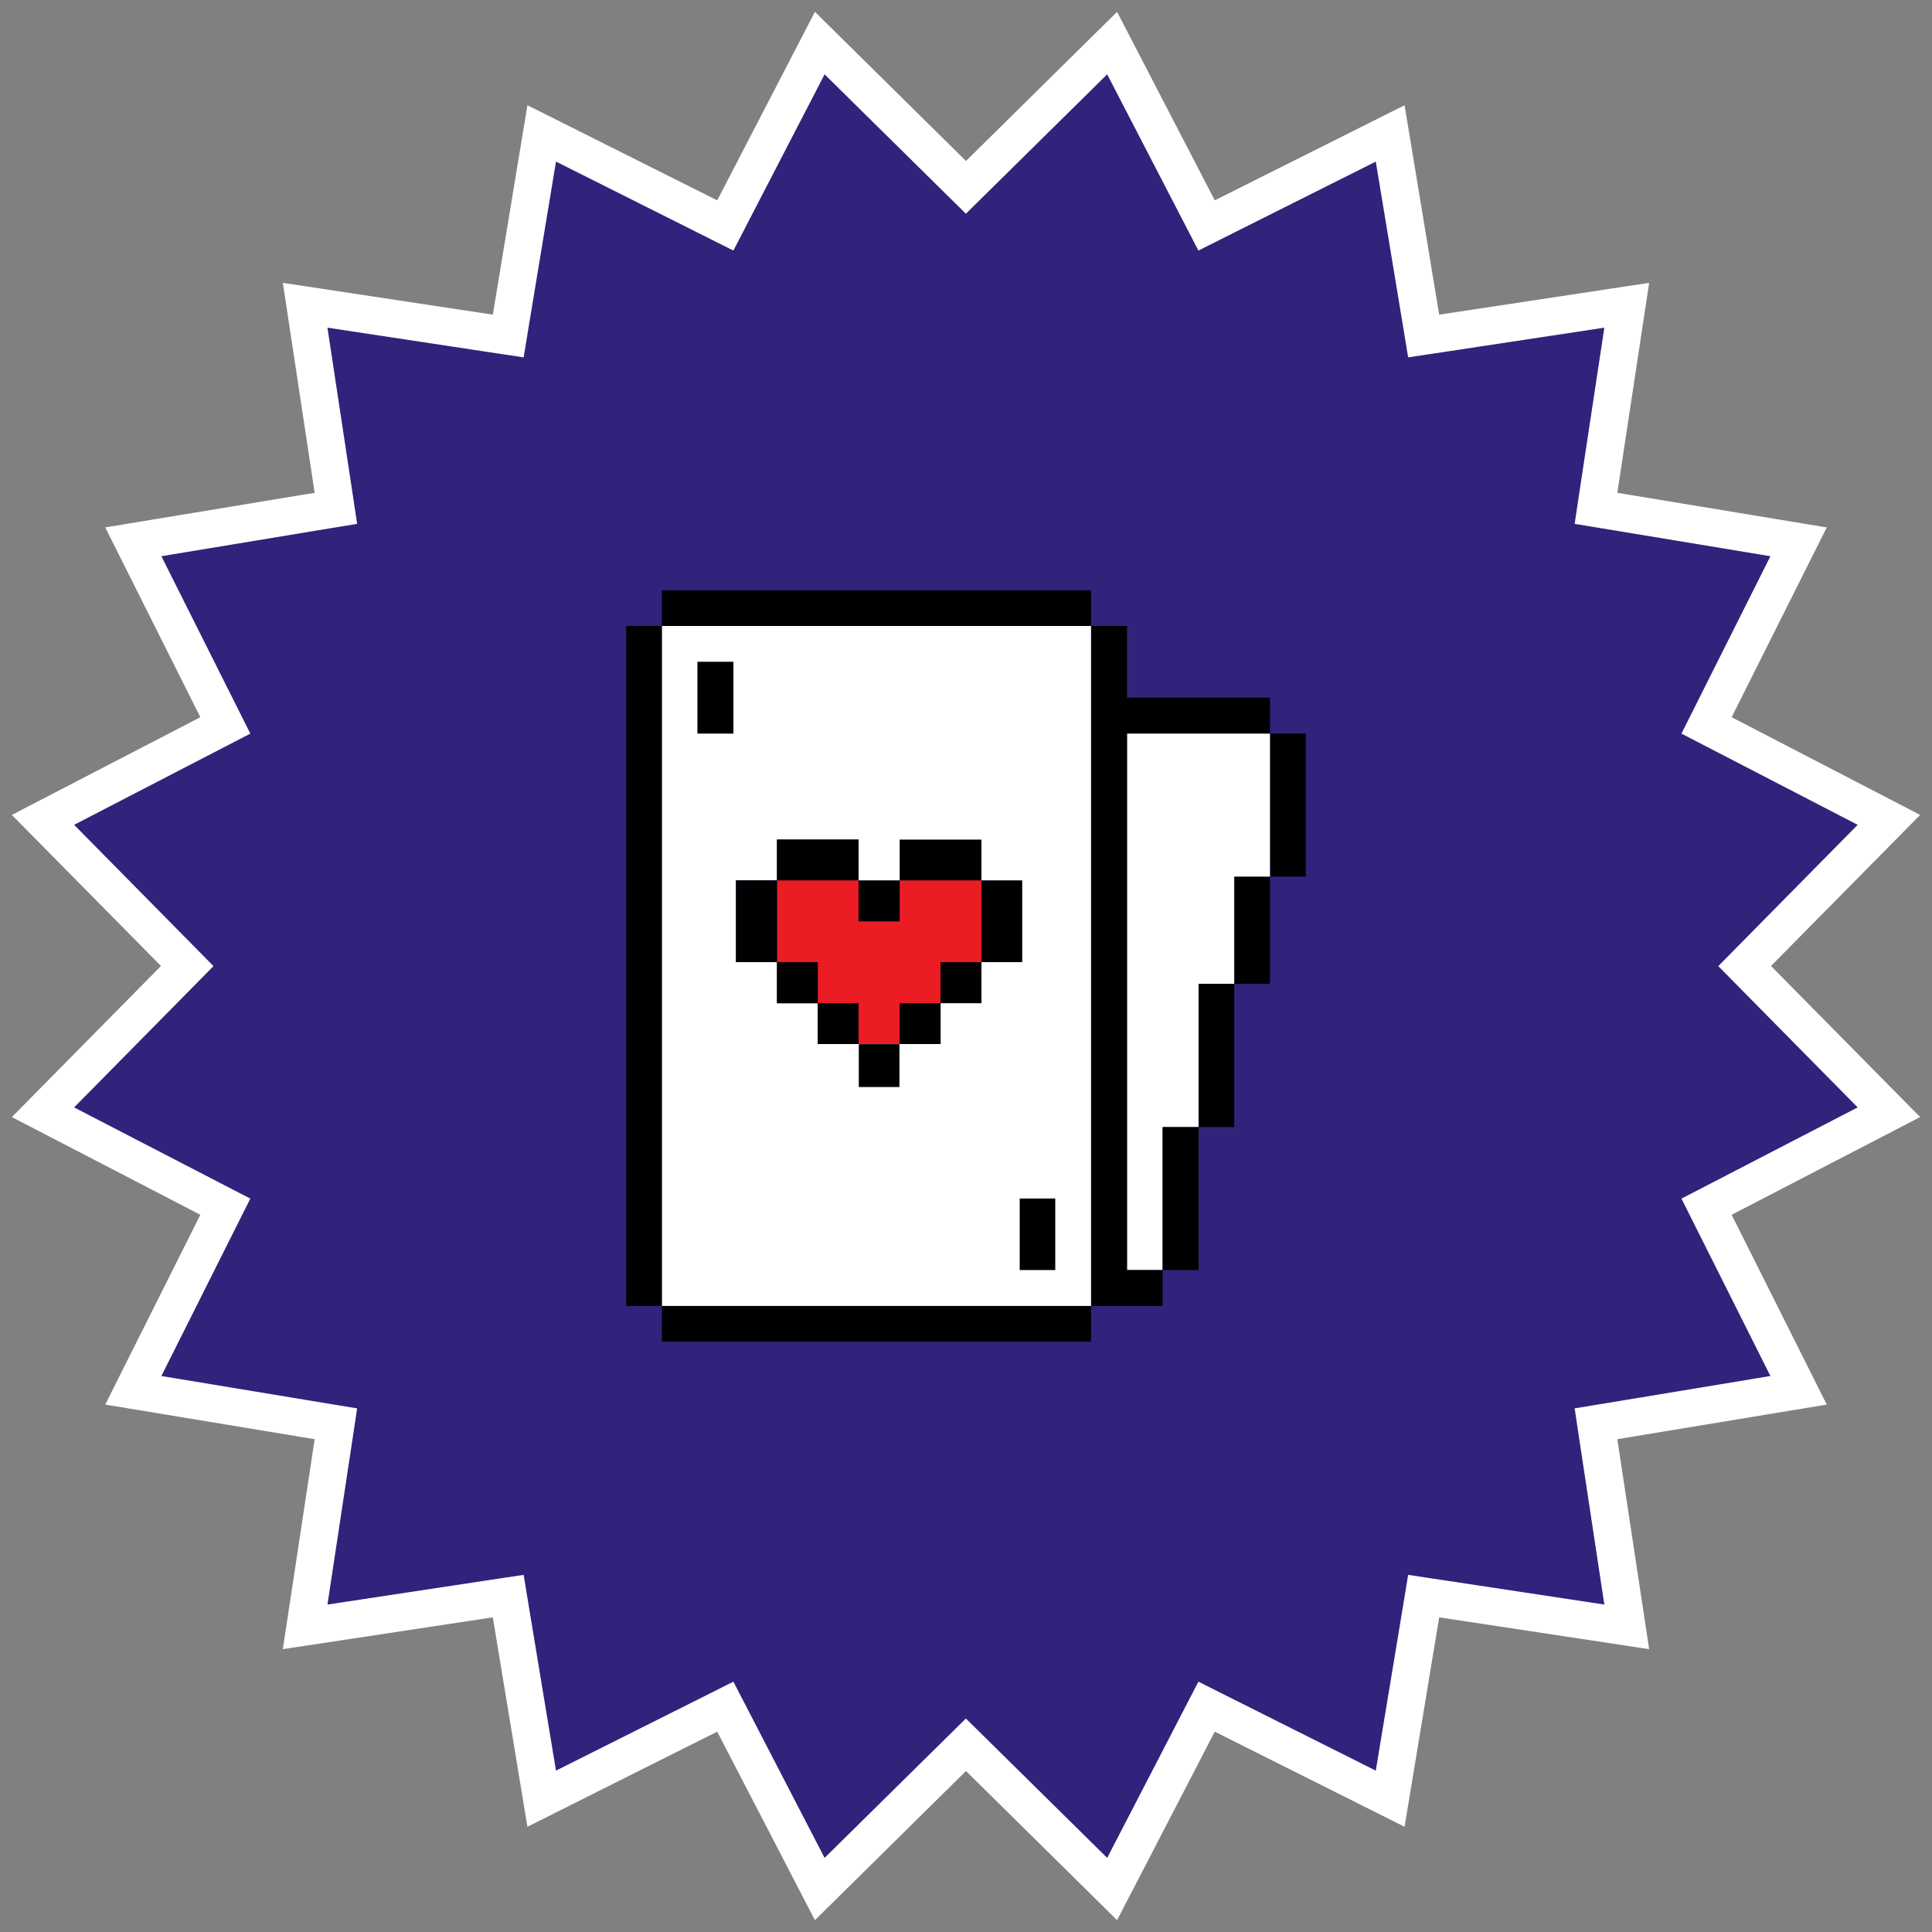
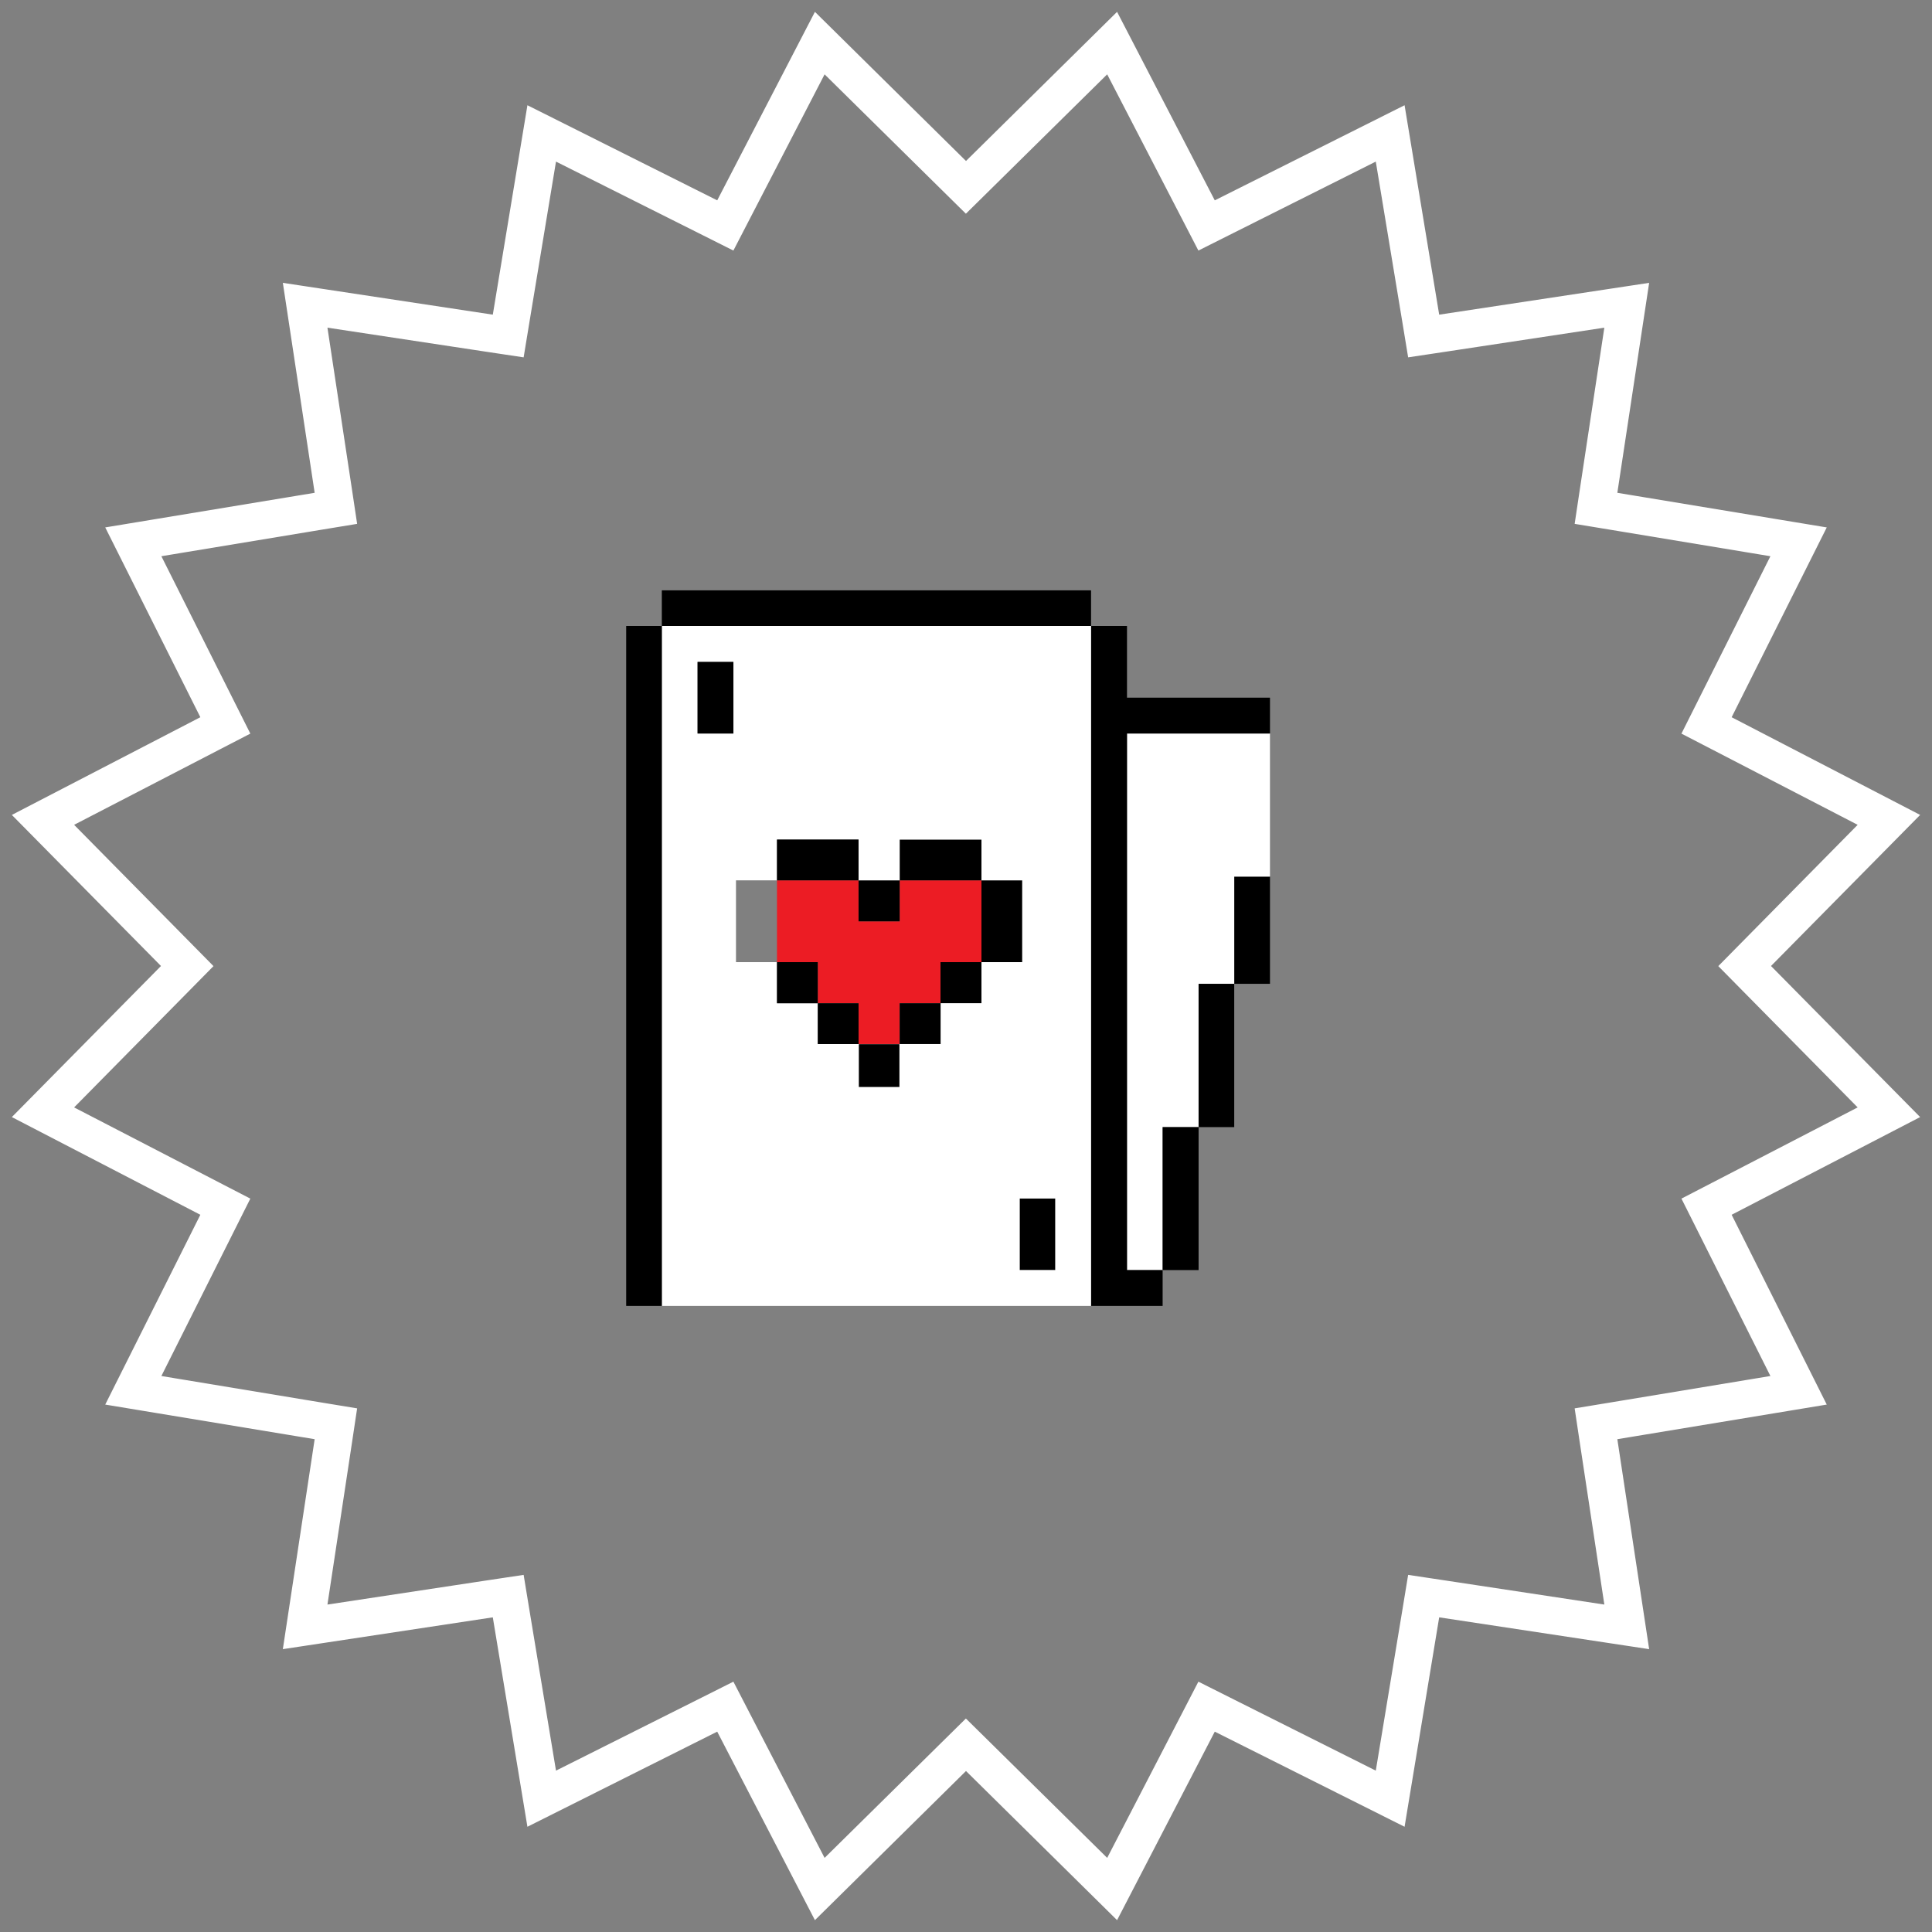
<svg xmlns="http://www.w3.org/2000/svg" id="Layer_1" data-name="Layer 1" viewBox="0 0 180 180">
  <rect x="0" y="0" width="180" height="180" fill="#808080" stroke="none" />
  <defs>
    <style>
      .cls-1 {
        fill: #000;
      }

      .cls-1, .cls-2, .cls-3, .cls-4 {
        stroke-width: 0px;
      }

      .cls-2 {
        fill: #ec1c24;
      }

      .cls-5 {
        stroke: #fff;
        stroke-miterlimit: 10;
        stroke-width: .5px;
      }

      .cls-5, .cls-3 {
        fill: #fff;
      }

      .cls-4 {
        fill: #30237b;
      }
    </style>
  </defs>
-   <polygon class="cls-4" points="90 15.35 104.01 1.52 113.07 19 130.67 10.18 133.88 29.6 153.35 26.65 150.4 46.12 169.82 49.33 161 66.93 178.48 75.99 164.65 90 178.48 104.01 161 113.07 169.82 130.67 150.4 133.88 153.35 153.35 133.88 150.4 130.67 169.82 113.07 161 104.01 178.48 90 164.65 75.99 178.48 66.93 161 49.33 169.82 46.12 150.4 26.65 153.35 29.6 133.88 10.18 130.67 19 113.07 1.52 104.01 15.35 90 1.52 75.99 19 66.93 10.18 49.33 29.6 46.12 26.65 26.65 46.12 29.6 49.33 10.18 66.93 19 75.99 1.52 90 15.35" />
  <g>
-     <rect class="cls-1" x="118.32" y="68.34" width="3.34" height="13.33" />
    <rect class="cls-1" x="114.99" y="81.67" width="3.33" height="9.99" />
    <polygon class="cls-3" points="118.32 68.34 118.32 81.67 114.99 81.67 114.99 91.66 111.67 91.66 111.67 105.01 108.32 105.01 108.32 118.33 105 118.33 105 68.34 118.32 68.34" />
    <polygon class="cls-1" points="118.32 65 118.32 68.34 105 68.34 105 118.33 108.32 118.33 108.32 121.67 101.65 121.67 101.65 58.32 105 58.32 105 65 118.32 65" />
    <rect class="cls-1" x="111.67" y="91.66" width="3.32" height="13.35" />
    <rect class="cls-1" x="108.32" y="105.01" width="3.35" height="13.32" />
-     <rect class="cls-1" x="61.66" y="121.67" width="39.99" height="3.33" />
    <rect class="cls-1" x="61.66" y="55" width="39.99" height="3.32" />
    <rect class="cls-1" x="95" y="111.66" width="3.32" height="6.67" />
    <rect class="cls-1" x="91.44" y="82.02" width="3.8" height="7.62" />
    <polygon class="cls-1" points="91.44 89.64 91.44 93.47 87.64 93.47 87.62 93.47 87.62 89.64 91.44 89.64" />
    <polygon class="cls-2" points="91.44 82.02 91.44 89.64 87.62 89.64 87.62 93.47 83.82 93.47 83.82 97.27 79.99 97.27 79.99 93.47 76.19 93.47 76.19 89.64 72.39 89.64 72.39 82.02 79.99 82.02 79.99 85.84 83.82 85.84 83.82 82.02 91.44 82.02" />
    <rect class="cls-1" x="83.82" y="78.22" width="7.62" height="3.8" />
    <polygon class="cls-1" points="87.64 93.47 87.64 97.27 83.82 97.27 83.82 93.47 87.62 93.47 87.64 93.47" />
    <rect class="cls-1" x="79.99" y="82.02" width="3.83" height="3.82" />
    <rect class="cls-1" x="80.01" y="97.28" width="3.79" height="4" />
    <path class="cls-3" d="M83.8,97.28h-3.79v4h3.79v-4ZM83.82,97.27h3.82v-3.8h3.8v-3.83h3.8v-7.62h-3.8v-3.8h-7.62v3.8h-3.83v-3.8h-7.6v3.8h-3.82v7.62h3.82v3.83h3.8v3.8h7.63ZM101.65,58.32v63.35h-39.99v-63.35h39.99ZM98.32,118.33v-6.67h-3.32v6.67h3.32ZM68.33,68.34v-6.67h-3.34v6.67h3.34Z" />
    <rect class="cls-1" x="76.19" y="93.47" width="3.8" height="3.8" />
    <rect class="cls-1" x="72.39" y="78.22" width="7.6" height="3.8" />
    <rect class="cls-1" x="72.39" y="89.64" width="3.8" height="3.83" />
-     <rect class="cls-1" x="68.57" y="82.02" width="3.82" height="7.62" />
    <rect class="cls-1" x="64.99" y="61.67" width="3.34" height="6.67" />
    <rect class="cls-1" x="58.34" y="58.32" width="3.32" height="63.35" />
  </g>
-   <path class="cls-5" d="M103.22,6.51l7.18,13.87,1.36,2.63,2.65-1.33,13.96-7,2.55,15.41.48,2.92,2.93-.44,15.44-2.34-2.34,15.44-.44,2.93,2.92.48,15.41,2.55-7,13.96-1.33,2.65,2.63,1.36,13.87,7.18-10.97,11.12-2.08,2.11,2.08,2.11,10.97,11.12-13.87,7.18-2.63,1.36,1.33,2.65,7,13.96-15.41,2.55-2.92.48.44,2.93,2.34,15.44-15.44-2.34-2.93-.44-.48,2.92-2.55,15.41-13.96-7-2.65-1.33-1.36,2.63-7.18,13.87-11.12-10.97-2.11-2.08-2.11,2.08-11.12,10.97-7.18-13.87-1.36-2.63-2.65,1.33-13.96,7-2.55-15.41-.48-2.92-2.93.44-15.44,2.34,2.34-15.44.44-2.93-2.92-.48-15.41-2.55,7-13.96,1.33-2.65-2.63-1.36-13.87-7.18,10.97-11.12,2.08-2.11-2.08-2.11-10.97-11.12,13.87-7.18,2.63-1.36-1.33-2.65-7-13.96,15.41-2.55,2.92-.48-.44-2.93-2.34-15.44,15.44,2.34,2.93.44.48-2.92,2.55-15.41,13.96,7,2.65,1.33,1.36-2.63,7.18-13.87,11.12,10.97,2.11,2.08,2.11-2.08,11.12-10.97M104.01,1.52l-14.01,13.83-14.01-13.83-9.06,17.48-17.6-8.82-3.21,19.42-19.47-2.95,2.95,19.47-19.42,3.21,8.82,17.6L1.52,75.99l13.83,14.01-13.83,14.01,17.48,9.06-8.82,17.6,19.42,3.21-2.95,19.47,19.47-2.95,3.21,19.42,17.6-8.82,9.06,17.48,14.01-13.83,14.01,13.83,9.06-17.48,17.6,8.82,3.21-19.42,19.47,2.95-2.95-19.47,19.42-3.21-8.82-17.6,17.48-9.06-13.83-14.01,13.83-14.01-17.48-9.06,8.82-17.6-19.42-3.21,2.95-19.47-19.47,2.95-3.21-19.42-17.6,8.82L104.01,1.52h0Z" />
+   <path class="cls-5" d="M103.22,6.51l7.18,13.87,1.36,2.63,2.65-1.33,13.96-7,2.55,15.41.48,2.92,2.93-.44,15.44-2.34-2.34,15.44-.44,2.93,2.92.48,15.41,2.55-7,13.96-1.33,2.65,2.63,1.36,13.87,7.18-10.97,11.12-2.08,2.11,2.08,2.11,10.97,11.12-13.87,7.18-2.63,1.36,1.33,2.65,7,13.96-15.41,2.55-2.92.48.44,2.93,2.34,15.44-15.44-2.34-2.93-.44-.48,2.92-2.55,15.41-13.96-7-2.65-1.33-1.36,2.63-7.18,13.87-11.12-10.97-2.11-2.08-2.11,2.08-11.12,10.97-7.18-13.87-1.36-2.63-2.65,1.33-13.96,7-2.55-15.41-.48-2.92-2.93.44-15.44,2.34,2.34-15.44.44-2.93-2.92-.48-15.41-2.55,7-13.96,1.33-2.65-2.63-1.36-13.87-7.18,10.97-11.12,2.08-2.11-2.08-2.11-10.97-11.12,13.87-7.18,2.63-1.36-1.33-2.65-7-13.96,15.41-2.55,2.92-.48-.44-2.93-2.34-15.44,15.44,2.34,2.93.44.48-2.92,2.55-15.41,13.96,7,2.65,1.33,1.36-2.63,7.18-13.87,11.12,10.97,2.11,2.08,2.11-2.08,11.12-10.97M104.01,1.52l-14.01,13.83-14.01-13.83-9.06,17.48-17.6-8.82-3.21,19.42-19.47-2.95,2.95,19.47-19.42,3.21,8.82,17.6L1.52,75.99l13.83,14.01-13.83,14.01,17.48,9.06-8.82,17.6,19.42,3.21-2.95,19.47,19.47-2.95,3.21,19.42,17.6-8.82,9.06,17.48,14.01-13.83,14.01,13.83,9.06-17.48,17.6,8.82,3.21-19.42,19.47,2.95-2.95-19.47,19.42-3.21-8.82-17.6,17.48-9.06-13.83-14.01,13.83-14.01-17.48-9.06,8.82-17.6-19.42-3.21,2.95-19.47-19.47,2.95-3.21-19.42-17.6,8.82L104.01,1.52Z" />
</svg>